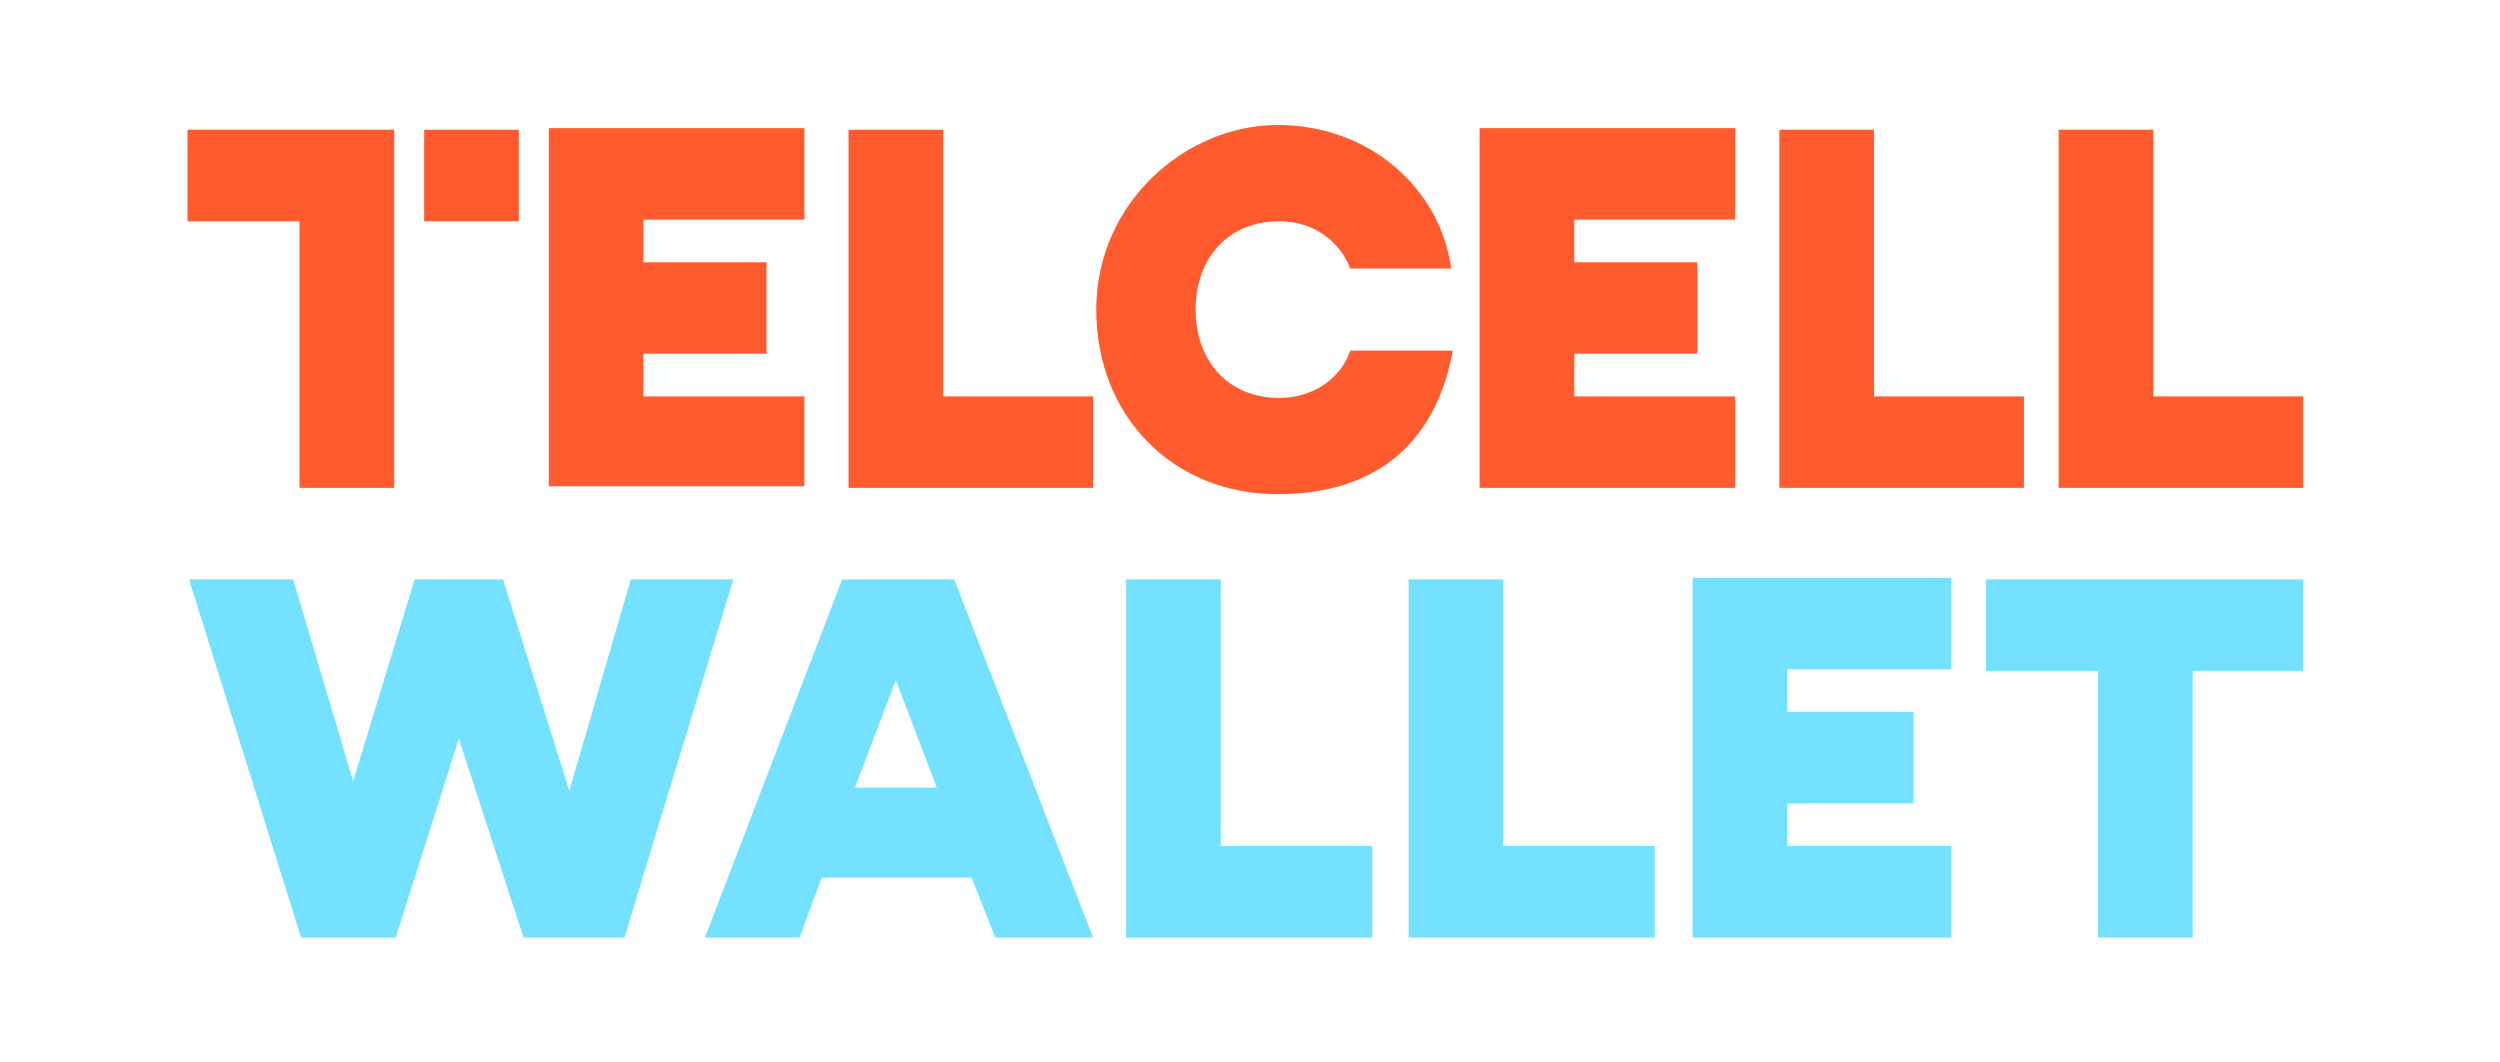
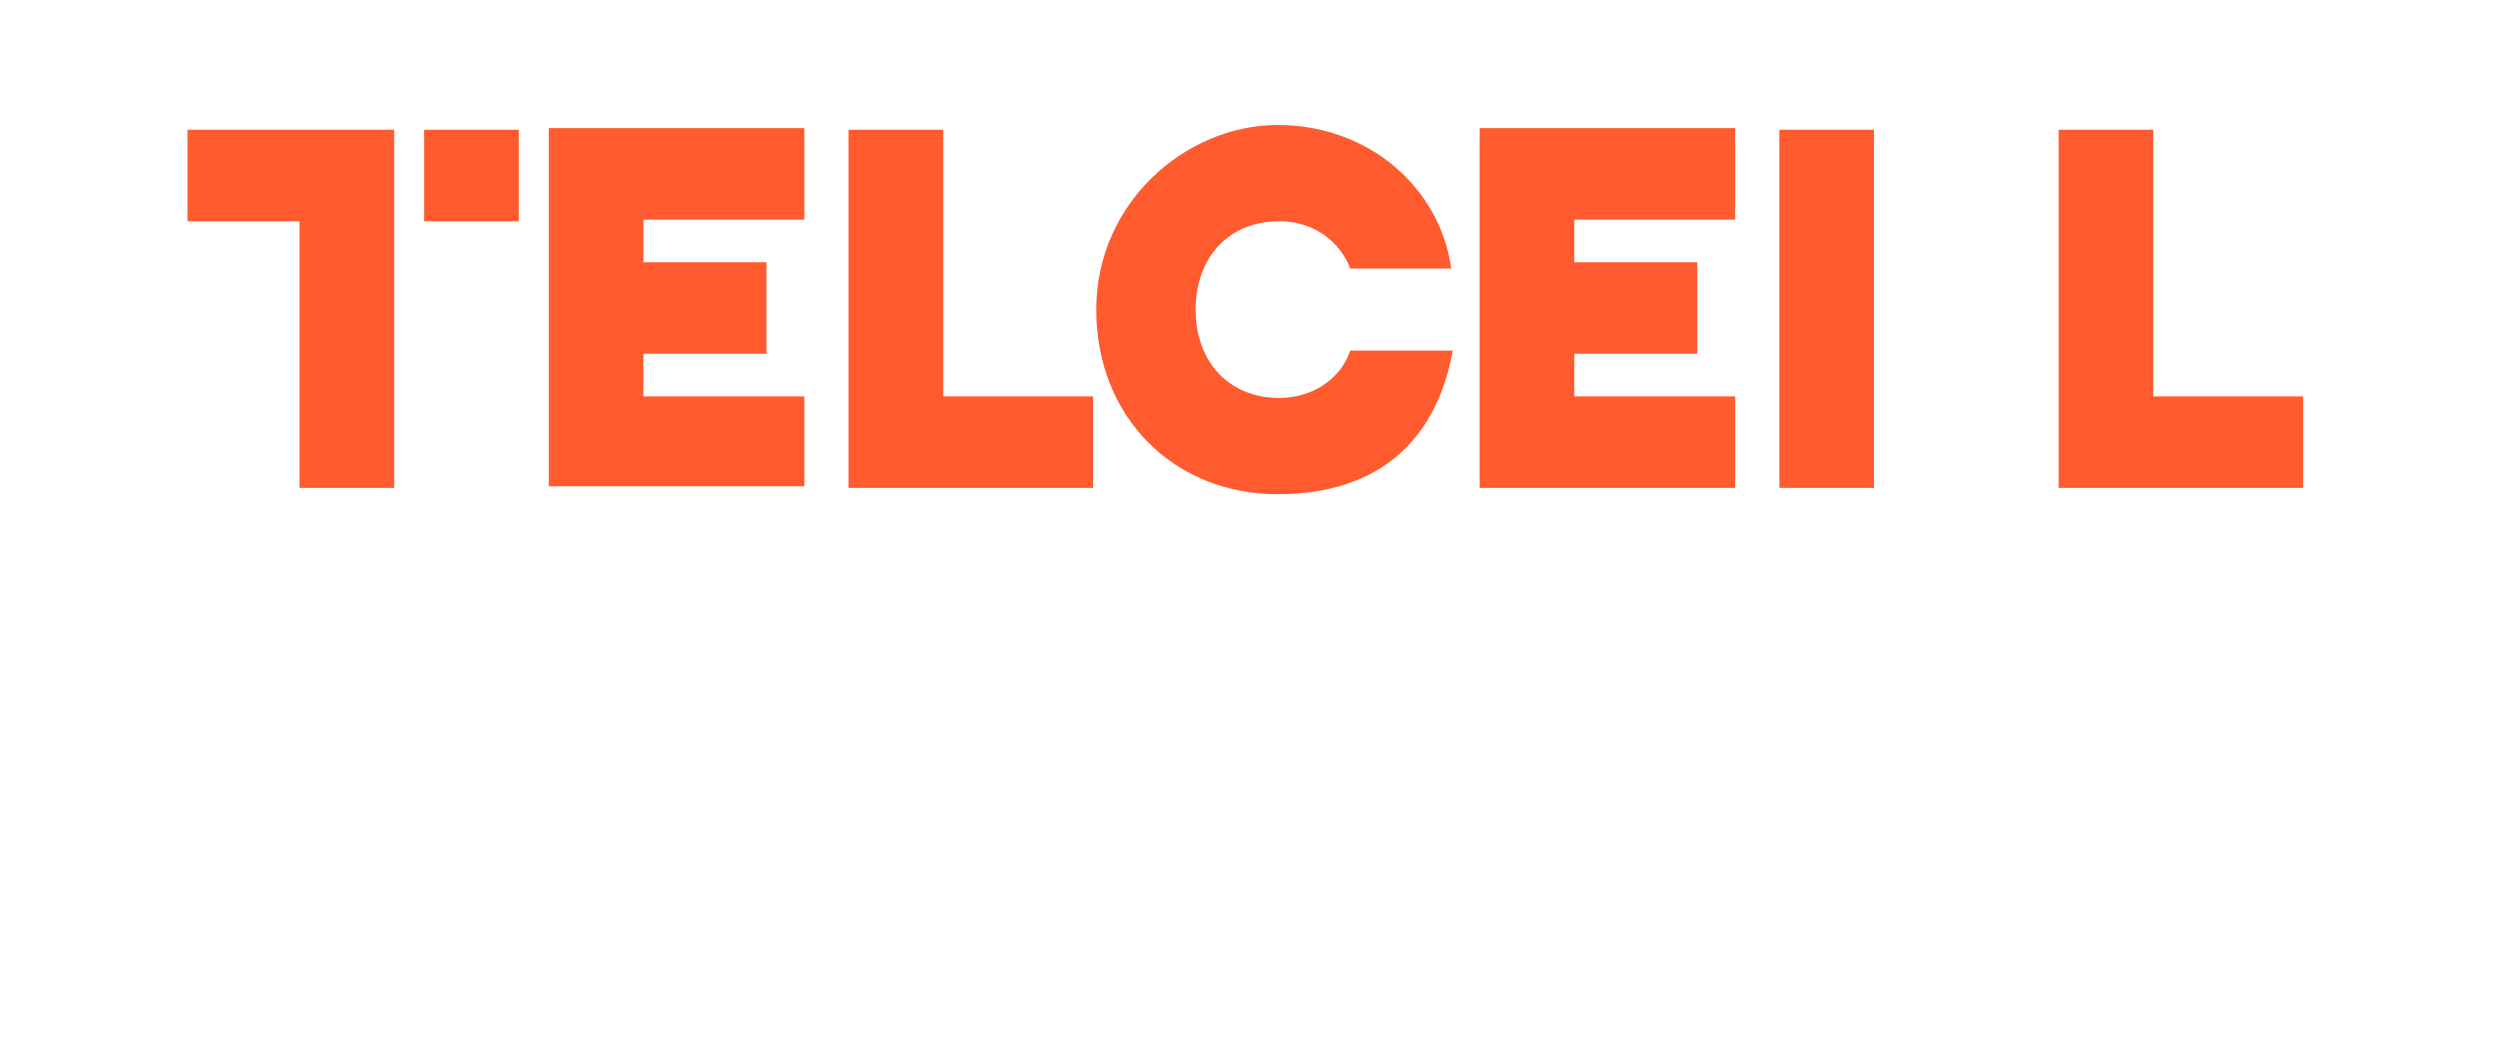
<svg xmlns="http://www.w3.org/2000/svg" width="80" height="34" viewBox="0 0 80 34" fill="none">
-   <path d="M12.614 4.151V15.612H9.584V7.08H6V4.151H12.614ZM13.573 4.151V7.08H16.602V4.151H13.573ZM25.74 15.612V12.684H20.59V11.32H24.528V8.392H20.59V7.029H25.74V4.101H17.561V15.561H25.74V15.612ZM34.979 15.612V12.684H30.183V4.151H27.153V15.612H34.979ZM40.936 7.08C42.097 7.08 42.905 7.786 43.208 8.594H46.439C46.086 6.019 43.814 4 40.886 4C37.957 4 35.08 6.474 35.08 9.907C35.08 13.34 37.553 15.814 40.886 15.814C44.218 15.814 45.984 13.996 46.489 11.219H43.208C42.905 12.128 41.996 12.734 40.936 12.734C39.32 12.734 38.26 11.573 38.26 9.907C38.26 8.241 39.32 7.08 40.936 7.08ZM47.348 4.151V15.612H55.526V12.684H50.377V11.32H54.315V8.392H50.377V7.029H55.526V4.101H47.348V4.151ZM64.765 15.612V12.684H59.969V4.151H56.94V15.612H64.765ZM68.905 4.151H65.876V15.612H73.701V12.684H68.905V4.151Z" fill="#FF5B2E" />
-   <path d="M39.067 27.072H43.914V30H36.038V18.54H39.067V27.072ZM48.104 18.54H45.075V30H52.951V27.072H48.104V18.54ZM30.535 18.54L34.978 30H31.848L31.091 28.081H26.294L25.588 30H22.559L26.951 18.54H30.535ZM29.98 25.204L28.667 21.771L27.355 25.204H29.98ZM54.163 30H62.442V27.072H57.192V25.709H61.23V22.78H57.192V21.417H62.442V18.489H54.163V29.95V30ZM63.553 18.54V21.468H67.137V30H70.166V21.468H73.7V18.54H63.553ZM20.186 18.54L18.217 25.305L16.096 18.54H13.269L11.3 25.002L9.382 18.54H6.05L9.634 30H12.663L14.683 23.639L16.753 30H19.984L23.467 18.54H20.186Z" fill="#73E1FF" />
+   <path d="M12.614 4.151V15.612H9.584V7.08H6V4.151H12.614ZM13.573 4.151V7.08H16.602V4.151H13.573ZM25.74 15.612V12.684H20.59V11.32H24.528V8.392H20.59V7.029H25.74V4.101H17.561V15.561H25.74V15.612ZM34.979 15.612V12.684H30.183V4.151H27.153V15.612H34.979ZM40.936 7.08C42.097 7.08 42.905 7.786 43.208 8.594H46.439C46.086 6.019 43.814 4 40.886 4C37.957 4 35.08 6.474 35.08 9.907C35.08 13.34 37.553 15.814 40.886 15.814C44.218 15.814 45.984 13.996 46.489 11.219H43.208C42.905 12.128 41.996 12.734 40.936 12.734C39.32 12.734 38.26 11.573 38.26 9.907C38.26 8.241 39.32 7.08 40.936 7.08ZM47.348 4.151V15.612H55.526V12.684H50.377V11.32H54.315V8.392H50.377V7.029H55.526V4.101H47.348V4.151ZM64.765 15.612H59.969V4.151H56.94V15.612H64.765ZM68.905 4.151H65.876V15.612H73.701V12.684H68.905V4.151Z" fill="#FF5B2E" />
</svg>